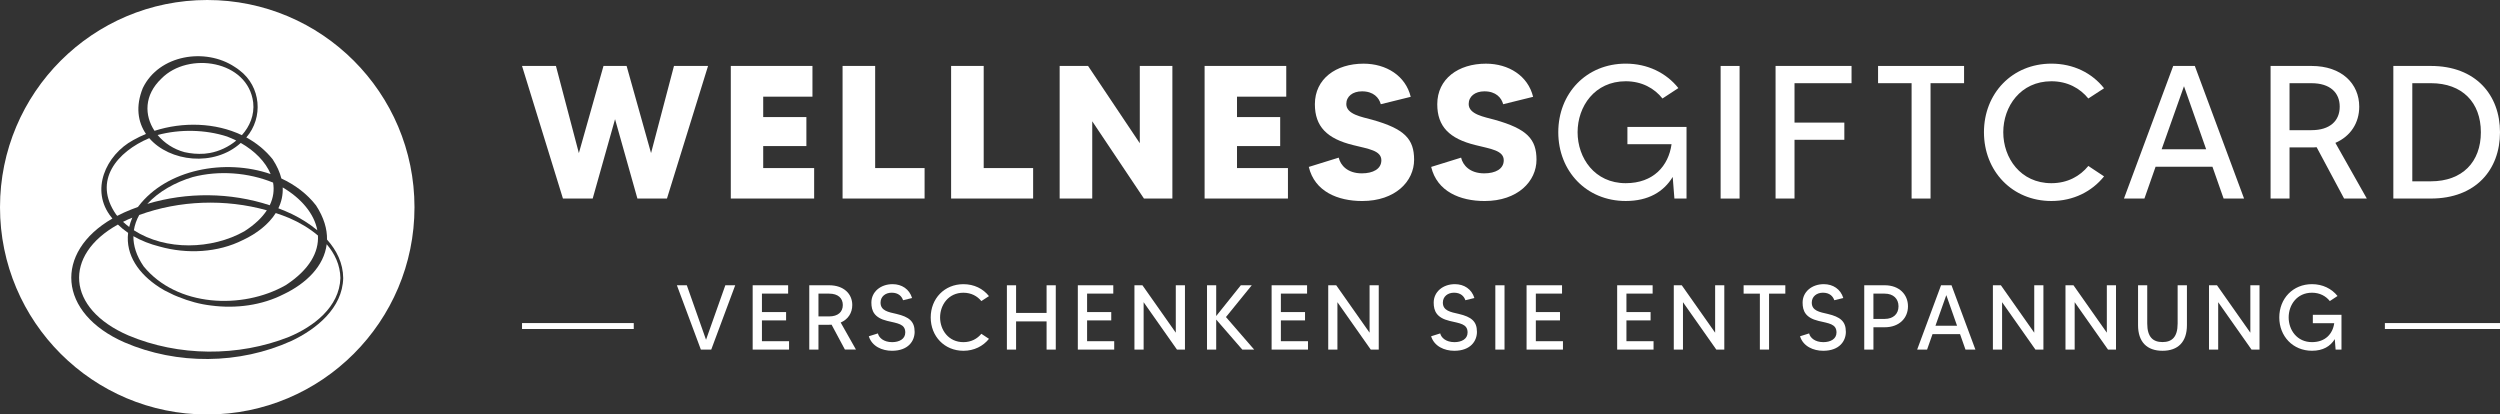
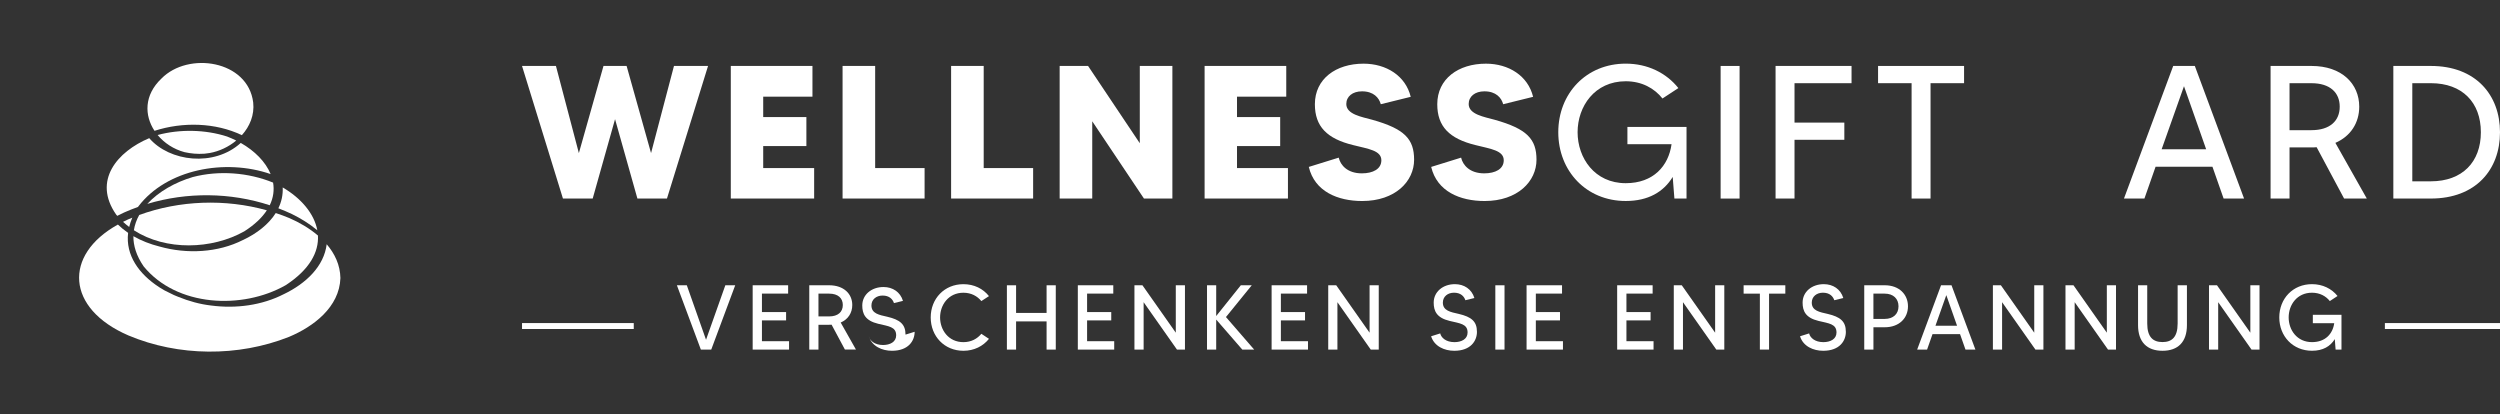
<svg xmlns="http://www.w3.org/2000/svg" id="Laag_1" data-name="Laag 1" viewBox="0 0 1224.41 203">
  <rect x="0" y="0" width="1224.41" height="203" fill="#333333" stroke="none" />
  <defs>
    <style>      .cls-1 {        fill: #fff;      }    </style>
  </defs>
  <g>
    <path class="cls-1" d="M94.41,86.71c-8.54,2.53-16.75,7.12-22.26,13.15,19.41-5.85,40.73-5.65,59.96.66,1.81-3.73,2.26-7.48,1.64-11.09-12.13-4.95-26.47-6.08-39.34-2.72Z" />
    <path class="cls-1" d="M119.02,117.53c-12.28,6.24-27.47,6.99-40.9,3.21-4.49-1.13-8.83-2.79-12.79-5.07-.05,4.63,1.46,9.6,5.02,14.79,16.19,19.81,48.29,21.29,69.51,9.25,11.81-7.67,16.3-16.26,15.86-24.35-4.21-3.59-9.16-6.45-14.01-8.55-2.18-.91-4.4-1.73-6.66-2.47-3.48,5.53-9.29,10.03-16.02,13.2Z" />
    <path class="cls-1" d="M155.41,112.78c-1.52-8.25-8.06-15.78-16.95-20.98.17,3.66-.61,7.08-2.13,10.21,2.25.86,4.47,1.8,6.65,2.83,4.27,2.09,8.59,4.75,12.43,7.94Z" />
    <path class="cls-1" d="M118.46,66.2c3.9-4.34,6.21-9.9,5.55-16-2.55-20.68-31.81-25.11-44.94-11.73-8.58,8.13-8.37,18.07-3.4,25.6,13.82-4.46,29.8-4.08,42.79,2.13Z" />
    <path class="cls-1" d="M119.66,113.29c5.13-3.28,8.72-6.76,11.03-10.29-20.34-5.69-42.73-4.91-62.5,2.29-1.31,2.35-2.21,4.85-2.62,7.48,15.65,10.12,38.22,9.46,54.09.52Z" />
-     <path class="cls-1" d="M101.5,0C45.45,0,0,45.44,0,101.5s45.45,101.5,101.5,101.5,101.5-45.44,101.5-101.5S157.55,0,101.5,0ZM142.73,166.97c-25.44,11.56-56.04,11.82-81.75.72-32.71-14.35-34.58-44.15-5.92-60.67-.16-.2-.33-.39-.48-.59-10.6-13.13-2.81-30.54,10.72-37.84,1.98-1.12,4.05-2.11,6.19-2.99-3.98-5.83-5.18-13.52-1.54-22.49,7.92-16.37,30.66-19.86,44.96-10.37.37.23.73.47,1.09.72.08.06.16.1.24.16.26.17.48.37.73.55.12.1.26.19.38.29,10.47,7.93,11.73,23.11,3.29,32.85,4.89,2.66,9.28,6.19,12.88,10.68,2.15,3.26,3.53,6.41,4.28,9.42,6.66,3.1,12.55,7.48,16.98,13.19,3.88,5.97,5.48,11.58,5.38,16.74,4.68,5.21,7.86,11.5,7.93,18.84-.33,14.72-13.12,25.02-25.36,30.8Z" />
    <path class="cls-1" d="M77.22,66.11s-.02,0-.03.01c3.26,3.93,7.88,6.98,13.18,8.4,3.13.7,6.39.99,9.63.76.11,0,.23-.03.34-.03.79-.06,1.58-.19,2.37-.31,4.7-.85,9.28-3.01,12.99-6.1-1.44-.72-2.94-1.38-4.47-1.97-10.62-3.44-23.15-3.69-34.01-.75Z" />
    <path class="cls-1" d="M138.98,144.07c-10.7,5.49-23.43,7.17-35.61,5.56-5.38-.61-10.89-2.13-16.1-4.26-.68-.28-1.37-.55-2.04-.84-1-.45-1.97-.94-2.93-1.44-.57-.3-1.18-.55-1.73-.86-.87-.47-1.71-.98-2.53-1.52l-.22-.15c-9.71-6.33-16.39-15.52-15.08-26.51-1.77-1.21-3.45-2.57-5-4.07-26.86,14.91-25.34,41.16,5.15,54.31,24.54,10.34,53.74,10.54,78.56.74,12.06-5.02,24.79-14.59,25.27-28.85-.13-6.43-2.77-11.95-6.72-16.56-1.29,10.69-10.02,19.2-21.02,24.46Z" />
    <path class="cls-1" d="M63.27,111.16c.36-1.49.86-3.01,1.53-4.56-.72.29-1.43.59-2.14.9-.83.37-1.62.76-2.4,1.15.97.89,1.97,1.73,3.01,2.51Z" />
    <path class="cls-1" d="M57.42,105.72c1.06-.56,2.16-1.1,3.31-1.62,2.25-1.01,4.54-1.92,6.87-2.75.06-.09.11-.19.17-.27,13.87-18.21,42.45-23.55,64.78-15.82-2.47-6.01-7.83-11.39-14.63-15.26-13.06,11.87-34.84,9.22-44.83-2.34-15.64,6.6-27.81,20.76-16.23,37.39.19.23.38.44.58.67Z" />
  </g>
  <g>
    <path class="cls-1" d="M346.78,32.3l-20.13,64.95h-14.47l-10.95-38.88-10.95,38.88h-14.57l-20.04-64.95h16.61l11.23,42.68,12.06-42.68h11.32l11.97,42.68,11.23-42.68h16.7Z" />
    <path class="cls-1" d="M398.74,82.3v14.94h-40.82V32.3h39.99v15.03h-24.12v10.02h21.15v14.2h-21.15v10.76h24.96Z" />
    <path class="cls-1" d="M452.83,82.3v14.94h-40.17V32.3h15.96v50.01h24.22Z" />
    <path class="cls-1" d="M505.99,82.3v14.94h-40.17V32.3h15.96v50.01h24.22Z" />
    <path class="cls-1" d="M574.19,32.3v64.95h-13.92l-25.33-37.85v37.85h-15.96V32.3h13.92l25.33,37.85v-37.85h15.96Z" />
    <path class="cls-1" d="M630.79,82.3v14.94h-40.82V32.3h39.99v15.03h-24.12v10.02h21.15v14.2h-21.15v10.76h24.96Z" />
    <path class="cls-1" d="M692.58,78.22c0,10.58-9.19,20.23-25.42,20.23-11.97,0-23.29-4.64-26.16-16.7l14.66-4.55c.84,3.71,4.27,7.7,11.32,7.7,5.47,0,9.56-2.13,9.56-6.4,0-4.82-6.4-5.57-13.73-7.42-12.99-3.15-18.83-9.19-18.83-20.04,0-12.43,10.3-19.86,23.84-19.86,11.13,0,20.6,5.94,23.1,16.24l-14.66,3.62c-.84-3.15-3.53-6.31-9.19-6.31-4.64,0-7.7,2.51-7.7,6.22,0,5.1,7.7,6.31,12.71,7.7,15.87,4.45,20.5,9.46,20.5,19.58Z" />
    <path class="cls-1" d="M752.52,78.22c0,10.58-9.19,20.23-25.42,20.23-11.97,0-23.29-4.64-26.16-16.7l14.66-4.55c.84,3.71,4.27,7.7,11.32,7.7,5.47,0,9.56-2.13,9.56-6.4,0-4.82-6.4-5.57-13.73-7.42-12.99-3.15-18.83-9.19-18.83-20.04,0-12.43,10.3-19.86,23.84-19.86,11.13,0,20.6,5.94,23.1,16.24l-14.66,3.62c-.84-3.15-3.53-6.31-9.19-6.31-4.64,0-7.7,2.51-7.7,6.22,0,5.1,7.7,6.31,12.71,7.7,15.87,4.45,20.5,9.46,20.5,19.58Z" />
    <path class="cls-1" d="M826,62.17v35.07h-5.94l-.83-10.58c-4.45,7.33-11.97,11.78-23.01,11.78-19.3,0-33.03-14.66-33.03-33.68s13.73-33.59,33.03-33.59c10.76,0,19.85,4.55,25.79,11.97l-7.79,5.1c-3.99-5.01-10.11-8.44-18-8.44-15.22,0-23.57,12.34-23.57,24.96s8.35,24.96,23.57,24.96c13.55,0,20.97-8.44,22.45-19.11h-21.62v-8.44h28.95Z" />
    <path class="cls-1" d="M851.98,32.3v64.95h-9.28V32.3h9.28Z" />
    <path class="cls-1" d="M878.89,40.74v19.3h24.4v8.44h-24.4v28.76h-9.28V32.3h37.21v8.44h-27.93Z" />
    <path class="cls-1" d="M961.93,40.74h-16.42v56.5h-9.28v-56.5h-16.42v-8.44h42.12v8.44Z" />
-     <path class="cls-1" d="M1022.79,81.28l7.7,5.1c-5.94,7.42-15.03,12.06-25.79,12.06-19.21,0-33.03-14.66-33.03-33.68s13.82-33.59,33.03-33.59c10.76,0,19.85,4.55,25.79,12.06l-7.7,5.01c-4.08-5.01-10.21-8.44-18.09-8.44-15.12,0-23.57,12.34-23.57,24.96s8.44,24.96,23.57,24.96c7.89,0,14.01-3.43,18.09-8.44Z" />
    <path class="cls-1" d="M1083.56,81.65h-27.83l-5.47,15.59h-10.02l24.12-64.95h10.58l24.12,64.95h-10.02l-5.47-15.59ZM1080.5,73.12l-10.86-30.9-10.95,30.9h21.8Z" />
    <path class="cls-1" d="M1148.05,97.24l-13.45-25.14c-.74.09-1.58.09-2.51.09h-10.76v25.05h-9.28V32.3h20.04c14.84,0,23.38,8.72,23.38,19.95,0,7.89-4.18,14.47-11.69,17.72l15.4,27.28h-11.13ZM1132.09,63.75c9,0,13.82-4.55,13.82-11.5s-4.82-11.5-13.82-11.5h-10.76v23.01h10.76Z" />
    <path class="cls-1" d="M1224.41,64.77c0,18.37-11.88,32.47-33.87,32.47h-18.37V32.3h18.37c21.99,0,33.87,14.2,33.87,32.47ZM1215.04,64.77c0-14.57-9.09-24.03-24.49-24.03h-9.09v48.06h9.09c15.4,0,24.49-9.46,24.49-24.03Z" />
  </g>
  <g>
    <g>
      <rect class="cls-1" x="1168.03" y="158.23" width="56.38" height="2.9" />
      <rect class="cls-1" x="255.67" y="158.23" width="54.72" height="2.9" />
    </g>
    <g>
      <path class="cls-1" d="M360.08,139.72l-11.74,31.5h-5.08l-11.74-31.5h4.86l9.41,26.68,9.45-26.68h4.86Z" />
      <path class="cls-1" d="M386.45,167.12v4.09h-17.82v-31.5h17.37v4.09h-12.83v9.04h11.83v4.09h-11.83v10.17h13.27Z" />
      <path class="cls-1" d="M413.81,171.21l-6.53-12.19c-.36.04-.76.04-1.21.04h-5.22v12.15h-4.5v-31.5h9.72c7.2,0,11.34,4.23,11.34,9.67,0,3.83-2.02,7.02-5.67,8.59l7.47,13.23h-5.4ZM406.07,154.97c4.37,0,6.71-2.21,6.71-5.58s-2.34-5.58-6.71-5.58h-5.22v11.16h5.22Z" />
-       <path class="cls-1" d="M447.96,162.49c0,4.41-3.01,9.31-11.11,9.31-4.81,0-9.81-2.16-11.34-7.11l4.46-1.4c.45,2.07,2.79,4.28,6.97,4.28,3.42,0,6.43-1.49,6.43-4.73,0-4.27-3.82-4.45-8.82-5.67-6.34-1.53-7.78-4.86-7.78-8.96,0-5.31,4.54-9.04,10.39-9.04,4.5,0,8.23,2.43,9.54,6.79l-4.41,1.08c-.63-1.89-2.25-3.69-5.58-3.69-3.01,0-5.45,1.84-5.45,4.86,0,4,3.83,4.63,7.83,5.54,6.12,1.44,8.86,3.64,8.86,8.73Z" />
+       <path class="cls-1" d="M447.96,162.49c0,4.41-3.01,9.31-11.11,9.31-4.81,0-9.81-2.16-11.34-7.11c.45,2.07,2.79,4.28,6.97,4.28,3.42,0,6.43-1.49,6.43-4.73,0-4.27-3.82-4.45-8.82-5.67-6.34-1.53-7.78-4.86-7.78-8.96,0-5.31,4.54-9.04,10.39-9.04,4.5,0,8.23,2.43,9.54,6.79l-4.41,1.08c-.63-1.89-2.25-3.69-5.58-3.69-3.01,0-5.45,1.84-5.45,4.86,0,4,3.83,4.63,7.83,5.54,6.12,1.44,8.86,3.64,8.86,8.73Z" />
      <path class="cls-1" d="M480.63,163.48l3.73,2.47c-2.88,3.6-7.29,5.85-12.51,5.85-9.31,0-16.02-7.11-16.02-16.33s6.7-16.29,16.02-16.29c5.22,0,9.63,2.21,12.51,5.85l-3.73,2.43c-1.98-2.43-4.95-4.09-8.78-4.09-7.33,0-11.43,5.98-11.43,12.1s4.1,12.1,11.43,12.1c3.83,0,6.79-1.67,8.78-4.09Z" />
      <path class="cls-1" d="M517.08,139.72v31.5h-4.5v-13.81h-14.94v13.81h-4.5v-31.5h4.5v13.54h14.94v-13.54h4.5Z" />
      <path class="cls-1" d="M545.7,167.12v4.09h-17.82v-31.5h17.37v4.09h-12.83v9.04h11.83v4.09h-11.83v10.17h13.27Z" />
      <path class="cls-1" d="M580.35,139.72v31.5h-3.91l-16.33-23.22v23.22h-4.5v-31.5h3.92l16.33,23.22v-23.22h4.5Z" />
      <path class="cls-1" d="M608.43,171.21l-12.78-14.71v14.71h-4.5v-31.5h4.5v15.07l12.06-15.07h5.36l-12.64,15.57,13.81,15.93h-5.81Z" />
      <path class="cls-1" d="M640.61,167.12v4.09h-17.82v-31.5h17.37v4.09h-12.83v9.04h11.83v4.09h-11.83v10.17h13.27Z" />
      <path class="cls-1" d="M675.26,139.72v31.5h-3.91l-16.33-23.22v23.22h-4.5v-31.5h3.92l16.33,23.22v-23.22h4.5Z" />
      <path class="cls-1" d="M723.36,162.49c0,4.41-3.01,9.31-11.11,9.31-4.81,0-9.81-2.16-11.34-7.11l4.46-1.4c.45,2.07,2.79,4.28,6.97,4.28,3.42,0,6.43-1.49,6.43-4.73,0-4.27-3.82-4.45-8.82-5.67-6.34-1.53-7.78-4.86-7.78-8.96,0-5.31,4.54-9.04,10.39-9.04,4.5,0,8.23,2.43,9.54,6.79l-4.41,1.08c-.63-1.89-2.25-3.69-5.58-3.69-3.01,0-5.45,1.84-5.45,4.86,0,4,3.83,4.63,7.83,5.54,6.12,1.44,8.86,3.64,8.86,8.73Z" />
      <path class="cls-1" d="M736.86,139.72v31.5h-4.5v-31.5h4.5Z" />
      <path class="cls-1" d="M765.48,167.12v4.09h-17.82v-31.5h17.37v4.09h-12.83v9.04h11.83v4.09h-11.83v10.17h13.27Z" />
      <path class="cls-1" d="M809.85,167.12v4.09h-17.82v-31.5h17.37v4.09h-12.83v9.04h11.83v4.09h-11.83v10.17h13.27Z" />
      <path class="cls-1" d="M844.5,139.72v31.5h-3.91l-16.33-23.22v23.22h-4.5v-31.5h3.92l16.33,23.22v-23.22h4.5Z" />
      <path class="cls-1" d="M874.38,143.81h-7.96v27.4h-4.5v-27.4h-7.96v-4.09h20.43v4.09Z" />
      <path class="cls-1" d="M904.04,162.49c0,4.41-3.01,9.31-11.11,9.31-4.81,0-9.81-2.16-11.34-7.11l4.46-1.4c.45,2.07,2.79,4.28,6.97,4.28,3.42,0,6.43-1.49,6.43-4.73,0-4.27-3.82-4.45-8.82-5.67-6.34-1.53-7.78-4.86-7.78-8.96,0-5.31,4.54-9.04,10.39-9.04,4.5,0,8.23,2.43,9.54,6.79l-4.41,1.08c-.63-1.89-2.25-3.69-5.58-3.69-3.01,0-5.45,1.84-5.45,4.86,0,4,3.83,4.63,7.83,5.54,6.12,1.44,8.86,3.64,8.86,8.73Z" />
      <path class="cls-1" d="M934.46,150.02c0,5.76-4.28,10.26-11.38,10.26h-5.54v10.93h-4.5v-31.5h10.04c7.11,0,11.38,4.54,11.38,10.3ZM929.82,150.02c0-3.69-2.52-6.21-6.75-6.21h-5.54v12.38h5.54c4.23,0,6.75-2.47,6.75-6.17Z" />
      <path class="cls-1" d="M959.97,163.66h-13.5l-2.66,7.56h-4.86l11.7-31.5h5.13l11.7,31.5h-4.86l-2.66-7.56ZM958.49,159.52l-5.26-14.98-5.31,14.98h10.57Z" />
      <path class="cls-1" d="M1000.79,139.72v31.5h-3.91l-16.33-23.22v23.22h-4.5v-31.5h3.92l16.33,23.22v-23.22h4.5Z" />
      <path class="cls-1" d="M1036.34,139.72v31.5h-3.91l-16.33-23.22v23.22h-4.5v-31.5h3.92l16.33,23.22v-23.22h4.5Z" />
      <path class="cls-1" d="M1071.08,139.72v19.53c0,8.19-4.32,12.55-11.97,12.55s-11.97-4.37-11.97-12.55v-19.53h4.5v18.72c0,6.75,2.92,9.09,7.47,9.09s7.42-2.34,7.42-9.09v-18.72h4.54Z" />
      <path class="cls-1" d="M1106.63,139.72v31.5h-3.91l-16.33-23.22v23.22h-4.5v-31.5h3.92l16.33,23.22v-23.22h4.5Z" />
      <path class="cls-1" d="M1146.77,154.2v17.01h-2.88l-.4-5.13c-2.16,3.55-5.8,5.71-11.16,5.71-9.36,0-16.02-7.11-16.02-16.33s6.66-16.29,16.02-16.29c5.22,0,9.63,2.21,12.51,5.8l-3.78,2.48c-1.93-2.43-4.9-4.09-8.73-4.09-7.38,0-11.43,5.98-11.43,12.1s4.05,12.1,11.43,12.1c6.57,0,10.17-4.09,10.89-9.27h-10.48v-4.1h14.04Z" />
    </g>
  </g>
</svg>